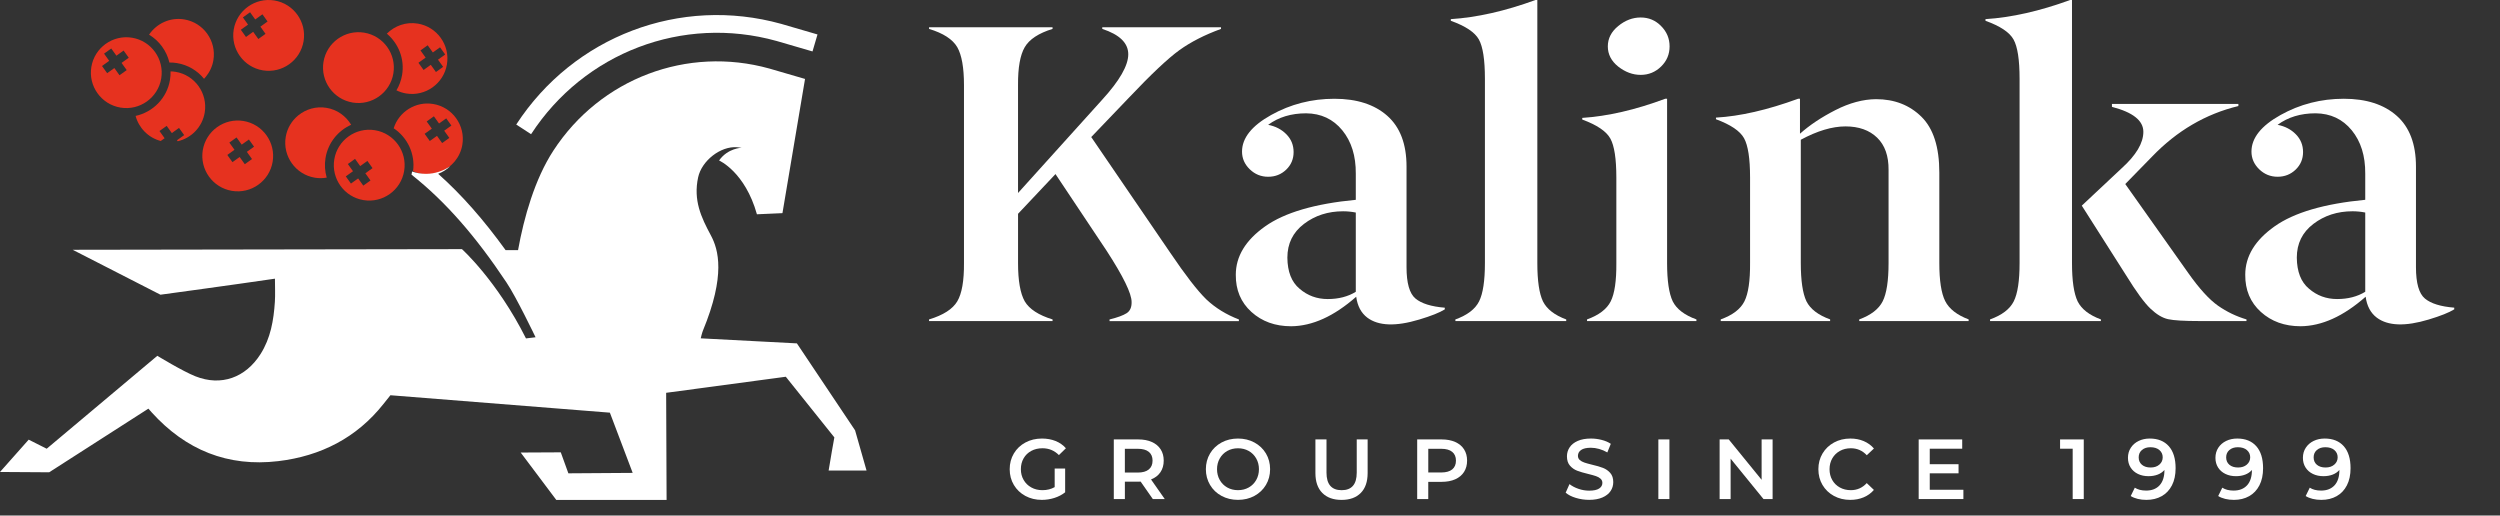
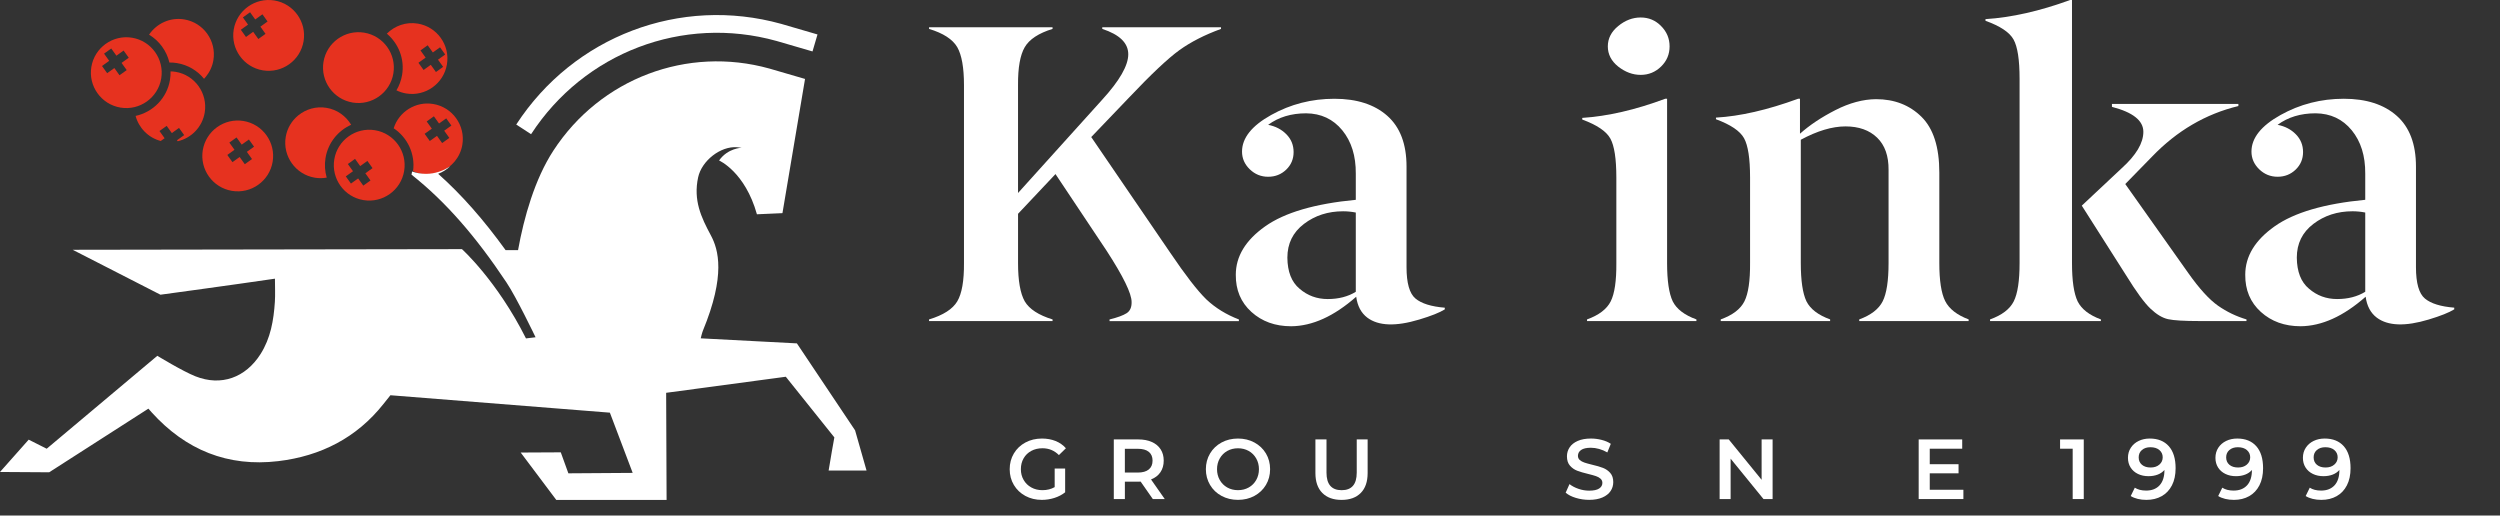
<svg xmlns="http://www.w3.org/2000/svg" width="451" height="93" viewBox="0 0 451 93" fill="none">
  <rect x="0" y="0" width="451" height="93" fill="#333333" stroke="none" />
  <g clip-path="url(#clip0_3411_1875)">
    <path d="M63.346 22.509C62.416 20.938 60.828 19.772 58.891 19.452C57.007 19.139 55.18 19.696 53.804 20.817C52.643 21.767 51.805 23.118 51.544 24.71C50.967 28.186 53.326 31.48 56.802 32.057C57.532 32.178 58.252 32.163 58.942 32.042C58.612 30.923 58.523 29.717 58.725 28.492C59.181 25.751 60.986 23.569 63.346 22.509Z" fill="#E6321F" />
    <path d="M49.188 29.173C49.762 25.697 47.405 22.403 43.929 21.826C40.453 21.252 37.157 23.609 36.582 27.085C36.008 30.561 38.365 33.855 41.841 34.432C45.317 35.009 48.613 32.649 49.188 29.173ZM41.005 27.953L42.304 27.023L41.375 25.724L42.674 24.795L43.604 26.094L44.903 25.165L45.832 26.464L44.533 27.393L45.463 28.692L44.163 29.622L43.234 28.323L41.935 29.252L41.005 27.953Z" fill="#E6321F" />
    <path d="M74.515 30.893C74.999 31.107 75.514 31.272 76.061 31.363C77.225 31.556 78.364 31.413 79.392 31.018C81.436 30.229 83.023 28.417 83.408 26.105C83.982 22.629 81.626 19.335 78.149 18.758C74.976 18.233 71.959 20.158 71.019 23.142C73.502 24.793 74.949 27.771 74.515 30.893ZM76.973 21.911L78.273 20.982L79.202 22.281L80.501 21.352L81.431 22.651L80.132 23.58L81.061 24.88L79.762 25.809L78.832 24.51L77.533 25.439L76.603 24.14L77.903 23.21L76.973 21.911Z" fill="#E6321F" />
    <path d="M67.652 23.493C64.176 22.916 60.879 25.276 60.305 28.752C59.731 32.228 62.087 35.524 65.564 36.098C69.04 36.675 72.336 34.316 72.91 30.84C73.487 27.364 71.128 24.067 67.652 23.493ZM66.838 32.558L65.539 33.488L64.609 32.188L63.31 33.118L62.381 31.819L63.68 30.889L62.751 29.59L64.05 28.66L64.979 29.96L66.278 29.03L67.208 30.329L65.909 31.259L66.838 32.558Z" fill="#E6321F" />
    <path d="M72.541 13.504C72.374 14.522 72.016 15.461 71.516 16.297C72.061 16.563 72.652 16.76 73.281 16.864C76.757 17.438 80.051 15.081 80.628 11.605C81.205 8.129 78.845 4.835 75.369 4.258C73.246 3.906 71.195 4.653 69.785 6.075C71.876 7.833 73.02 10.619 72.541 13.504ZM75.855 9.096L77.154 8.166L78.084 9.465L79.383 8.536L80.312 9.835L79.013 10.765L79.942 12.064L78.643 12.993L77.714 11.694L76.415 12.623L75.485 11.324L76.784 10.395L75.855 9.096Z" fill="#E6321F" />
    <path d="M63.619 18.498C67.095 19.075 70.389 16.716 70.966 13.24C71.54 9.763 69.183 6.47 65.707 5.893C62.231 5.318 58.937 7.675 58.36 11.151C57.783 14.625 60.143 17.921 63.619 18.498Z" fill="#E6321F" />
    <path d="M30.559 11.275C31.013 11.273 31.471 11.305 31.932 11.382C33.927 11.712 35.625 12.76 36.811 14.214C36.92 14.101 37.021 13.98 37.122 13.859C37.815 13.021 38.308 11.998 38.498 10.849C39.072 7.373 36.715 4.079 33.239 3.502C30.692 3.081 28.244 4.239 26.891 6.254C28.735 7.363 30.064 9.182 30.559 11.275Z" fill="#E6321F" />
    <path d="M24.461 20.911C25.043 23.073 26.739 24.84 28.997 25.435L29.697 24.934L28.768 23.635L30.067 22.705L30.997 24.005L32.296 23.075L33.225 24.374L31.926 25.304L32.057 25.484C34.505 24.919 36.497 22.932 36.931 20.304C37.505 16.828 35.148 13.534 31.672 12.957C31.369 12.908 31.068 12.886 30.77 12.881C30.785 13.384 30.753 13.897 30.666 14.409C30.114 17.733 27.57 20.238 24.461 20.911Z" fill="#E6321F" />
    <path d="M29.087 14.152C29.661 10.676 27.304 7.382 23.828 6.805C20.352 6.231 17.058 8.587 16.481 12.064C15.904 15.54 18.264 18.834 21.74 19.41C25.216 19.987 28.51 17.628 29.087 14.152ZM22.859 12.645L21.56 13.575L20.631 12.276L19.331 13.205L18.402 11.906L19.701 10.976L18.772 9.677L20.071 8.748L21 10.047L22.3 9.117L23.229 10.417L21.93 11.346L22.859 12.645Z" fill="#E6321F" />
    <path d="M156.323 84.88L154.257 77.634L143.76 61.945L126.411 61.035C126.411 61.035 126.638 60.054 126.801 59.664C130.93 49.667 129.621 45.032 128.241 42.461C126.49 39.204 125.048 36.133 125.943 31.991C126.586 29.01 129.979 26.32 132.974 26.562C133.371 26.594 133.79 26.656 133.79 26.656C133.79 26.656 131.305 26.707 129.72 28.951C129.72 28.951 134.397 30.98 136.549 38.657L141.154 38.452L145.229 14.24C145.229 14.24 139.894 12.67 138.8 12.367C123.99 8.247 108.316 14.132 99.82 27.186C96.479 32.319 94.527 39.187 93.457 45.124H91.211C87.264 39.656 83.285 35.129 79.042 31.352C79.858 31.047 80.602 30.578 81.231 29.979C79.939 30.847 78.411 31.362 76.858 31.362C75.965 31.362 75.122 31.214 74.338 30.943C74.311 31.133 74.279 31.323 74.237 31.508C80.339 36.335 85.812 42.606 91.344 50.917C93.112 53.523 96.615 60.843 96.615 60.843L94.887 61.05C89.658 50.626 83.337 44.946 83.337 44.946L13.108 45.06L28.946 53.166C28.946 53.166 42.005 51.393 49.6 50.274C49.6 51.82 49.672 53.146 49.586 54.462C49.369 57.778 48.819 61.02 46.99 63.892C44.293 68.125 39.912 69.728 35.257 67.886C32.915 66.959 28.381 64.186 28.381 64.186L8.424 80.95L5.175 79.313L0 85.144L8.87 85.201L26.769 73.719C26.769 73.719 27.183 74.19 27.36 74.388C33.492 81.172 41.09 84.279 50.207 83.189C57.855 82.274 64.341 78.983 69.175 72.876C70.137 71.661 70.433 71.301 70.433 71.301L110.022 74.444L114.136 85.309L102.534 85.388L101.164 81.601L93.933 81.638L100.35 90.183H120.253L120.174 70.862L141.758 67.965L150.518 78.906C150.518 78.906 149.692 83.455 149.485 84.882L156.323 84.88Z" fill="white" />
    <path d="M140.086 7.389C141.097 7.67 145.308 8.907 146.577 9.279L147.477 6.215C146.205 5.84 141.975 4.598 140.942 4.309C122.71 -0.764 103.495 6.533 93.129 22.467L95.806 24.21C105.411 9.452 123.206 2.692 140.086 7.389Z" fill="white" />
    <path d="M47.419 12.692C50.895 13.266 54.191 10.909 54.766 7.433C55.343 3.957 52.983 0.663 49.507 0.086C46.031 -0.488 42.737 1.869 42.16 5.345C41.586 8.821 43.945 12.117 47.419 12.692ZM43.815 3.141L45.114 2.211L46.043 3.511L47.343 2.581L48.272 3.88L46.973 4.81L47.902 6.109L46.603 7.039L45.674 5.739L44.374 6.669L43.445 5.369L44.744 4.44L43.815 3.141Z" fill="#E6321F" />
    <path d="M203.24 56.503C202.614 56.903 201.588 57.28 200.162 57.63V57.929H223.496V57.63C221.219 56.755 219.268 55.554 217.643 54.027C216.042 52.477 213.854 49.651 211.079 45.547L196.859 24.725L203.613 17.671C207.663 13.393 210.717 10.52 212.766 9.043C214.818 7.567 217.317 6.292 220.27 5.215V4.916H198.849V5.215C201.977 6.241 203.539 7.765 203.539 9.793C203.539 11.818 201.977 14.546 198.849 17.974L183.653 34.817V15.347C183.63 12.219 184.03 9.945 184.86 8.518C185.69 7.092 187.362 5.992 189.88 5.215V4.916H167.601V5.215C170.166 5.989 171.865 7.092 172.695 8.518C173.501 9.945 173.902 12.219 173.902 15.347V47.46C173.925 50.662 173.522 52.963 172.692 54.362C171.862 55.762 170.163 56.85 167.598 57.627V57.926H189.883V57.627C187.365 56.85 185.693 55.765 184.863 54.362C184.057 52.936 183.656 50.635 183.656 47.46V38.568L190.41 31.402L199.64 45.245C202.641 49.873 204.141 52.948 204.141 54.475C204.165 55.427 203.865 56.103 203.24 56.503Z" fill="white" />
    <path d="M260.64 55.814V55.508C258.188 55.307 256.427 54.755 255.351 53.854C254.274 52.956 253.738 51.067 253.738 48.194V30.043C253.738 25.993 252.581 22.942 250.269 20.893C247.956 18.844 244.772 17.818 240.719 17.818C236.615 17.818 232.814 18.794 229.313 20.745C225.811 22.696 224.062 24.896 224.062 27.348C224.062 28.575 224.527 29.637 225.455 30.538C226.386 31.439 227.489 31.887 228.773 31.887C230.054 31.887 231.139 31.46 232.031 30.603C232.921 29.746 233.366 28.691 233.366 27.431C233.366 26.174 232.93 25.103 232.058 24.22C231.186 23.339 230.092 22.773 228.773 22.521C230.647 21.136 232.933 20.442 235.628 20.442C238.326 20.469 240.499 21.489 242.148 23.502C243.796 25.518 244.609 28.125 244.585 31.324V36.047C237.205 36.746 231.753 38.345 228.227 40.841C224.702 43.337 222.938 46.246 222.938 49.567C222.914 52.312 223.851 54.548 225.752 56.27C227.652 57.993 230.042 58.856 232.918 58.856C236.743 58.829 240.656 57.056 244.659 53.531C244.882 55.2 245.552 56.46 246.669 57.308C248.68 58.808 251.796 58.921 256.027 57.646C258.176 57.003 259.715 56.389 260.64 55.814ZM244.585 52.641C243.159 53.513 241.472 53.949 239.521 53.949C237.57 53.949 235.874 53.326 234.436 52.081C232.998 50.886 232.266 49.018 232.242 46.48C232.242 43.942 233.238 41.911 235.234 40.393C237.226 38.875 239.58 38.116 242.296 38.116C243.046 38.116 243.808 38.19 244.585 38.342V52.641Z" fill="white" />
-     <path d="M266.83 54.362C266.13 55.762 264.704 56.85 262.552 57.627V57.926H282.547V57.627C280.445 56.853 279.046 55.765 278.346 54.362C277.67 52.936 277.335 50.635 277.335 47.46V0H276.997C271.518 2.001 266.43 3.152 261.727 3.451V3.751C264.378 4.702 266.068 5.826 266.791 7.128C267.518 8.429 267.88 10.792 267.88 14.217V47.457C267.88 50.659 267.53 52.96 266.83 54.362Z" fill="white" />
    <path d="M291.928 4.693C290.677 5.719 290.051 6.944 290.051 8.37C290.051 9.796 290.674 11.009 291.922 12.008C293.2 13.007 294.552 13.508 295.978 13.508C297.405 13.508 298.629 13.007 299.655 12.008C300.681 11.009 301.194 9.793 301.194 8.37C301.194 6.944 300.681 5.719 299.655 4.693C298.653 3.667 297.428 3.154 295.978 3.154C294.529 3.154 293.179 3.667 291.928 4.693Z" fill="white" />
    <path d="M301.757 54.357C301.081 52.931 300.742 50.63 300.742 47.454V17.816H300.404C295.026 19.818 290.038 20.968 285.438 21.268V21.567C288.089 22.543 289.775 23.681 290.501 24.983C291.227 26.284 291.589 28.636 291.589 32.036V47.457C291.613 50.659 291.276 52.96 290.576 54.36C289.876 55.759 288.449 56.847 286.3 57.624V57.923H306.034V57.624C303.882 56.844 302.457 55.756 301.757 54.357Z" fill="white" />
    <path d="M350.911 54.312C350.206 52.91 349.853 50.615 349.853 47.433V31.114C349.853 26.533 348.779 23.183 346.63 21.066C344.483 18.949 341.747 17.89 338.426 17.89C336.078 17.914 333.643 18.57 331.12 19.856C328.597 21.143 326.462 22.563 324.716 24.123V17.816H324.378C318.851 19.838 313.912 20.971 309.559 21.217V21.511C312.21 22.489 313.9 23.628 314.623 24.929C315.347 26.231 315.712 28.588 315.712 31.995V47.436C315.735 50.645 315.397 52.948 314.698 54.351C313.998 55.753 312.572 56.844 310.419 57.618V57.917H330.154V57.618C328.001 56.841 326.578 55.75 325.878 54.348C325.202 52.919 324.864 50.612 324.864 47.431V25.211C327.841 23.607 330.53 22.803 332.932 22.803C335.333 22.803 337.234 23.48 338.633 24.834C340.033 26.189 340.721 28.131 340.697 30.664V47.433C340.697 50.642 340.344 52.948 339.639 54.351C338.933 55.753 337.522 56.844 335.408 57.621V57.92H355.142V57.621C353.025 56.818 351.617 55.715 350.911 54.312Z" fill="white" />
    <path d="M374.802 54.362C374.126 52.936 373.788 50.635 373.788 47.46V0H373.45C367.973 2.001 362.883 3.152 358.18 3.451V3.751C360.831 4.702 362.521 5.826 363.244 7.128C363.971 8.429 364.332 10.792 364.332 14.217V47.457C364.332 50.659 363.983 52.96 363.283 54.359C362.583 55.759 361.157 56.847 359.004 57.624V57.923H379V57.624C376.904 56.85 375.501 55.762 374.802 54.362Z" fill="white" />
    <path d="M405.269 57.624C403.419 57.073 401.705 56.249 400.131 55.149C398.557 54.049 396.766 52.086 394.765 49.257L383.397 33.199L388.236 28.248C392.713 23.596 397.901 20.557 403.805 19.13V18.754H380.995V19.279C384.773 20.254 386.661 21.754 386.661 23.779C386.661 25.805 385.36 27.996 382.759 30.344L375.555 37.098L383.619 49.779C385.395 52.655 386.833 54.618 387.933 55.667C389.033 56.717 390.098 57.355 391.124 57.58C392.149 57.805 394.05 57.918 396.825 57.918H405.266V57.624H405.269Z" fill="white" />
    <path d="M437.453 53.855C436.377 52.957 435.84 51.068 435.84 48.195V30.041C435.84 25.991 434.684 22.94 432.371 20.891C430.058 18.842 426.874 17.816 422.821 17.816C418.72 17.816 414.916 18.792 411.415 20.743C407.913 22.694 406.164 24.894 406.164 27.346C406.164 28.573 406.629 29.635 407.557 30.536C408.488 31.437 409.591 31.885 410.875 31.885C412.156 31.885 413.241 31.458 414.133 30.601C415.023 29.744 415.471 28.689 415.471 27.429C415.471 26.172 415.035 25.101 414.163 24.218C413.291 23.337 412.197 22.771 410.878 22.519C412.752 21.134 415.035 20.44 417.733 20.44C420.431 20.467 422.604 21.487 424.253 23.5C425.901 25.516 426.714 28.122 426.69 31.322V36.045C419.31 36.745 413.858 38.343 410.332 40.839C406.804 43.336 405.043 46.244 405.043 49.565C405.019 52.31 405.956 54.546 407.857 56.269C409.757 57.991 412.147 58.854 415.023 58.854C418.848 58.827 422.761 57.054 426.764 53.529C426.987 55.198 427.657 56.458 428.774 57.306C430.785 58.806 433.904 58.919 438.132 57.644C440.284 56.995 441.82 56.381 442.745 55.806V55.501C440.29 55.305 438.526 54.753 437.453 53.855ZM426.684 52.639C425.258 53.511 423.571 53.947 421.62 53.947C419.669 53.947 417.973 53.324 416.538 52.079C415.1 50.884 414.368 49.016 414.344 46.478C414.344 43.94 415.34 41.909 417.336 40.391C419.328 38.873 421.682 38.114 424.401 38.114C425.151 38.114 425.913 38.188 426.69 38.34V52.639H426.684Z" fill="white" />
    <path d="M186.041 81.343C186.631 81.026 187.304 80.866 188.064 80.866C189.22 80.866 190.21 81.275 191.028 82.096L192.289 80.866C191.787 80.293 191.168 79.858 190.43 79.558C189.691 79.262 188.873 79.113 187.972 79.113C186.866 79.113 185.869 79.35 184.983 79.828C184.096 80.305 183.403 80.963 182.902 81.802C182.4 82.645 182.148 83.59 182.148 84.646C182.148 85.701 182.4 86.65 182.902 87.489C183.403 88.328 184.096 88.987 184.977 89.464C185.858 89.941 186.848 90.178 187.942 90.178C188.722 90.178 189.478 90.06 190.216 89.826C190.954 89.588 191.598 89.253 192.152 88.812V84.524H190.263V87.875C189.629 88.242 188.891 88.426 188.052 88.426C187.304 88.426 186.634 88.263 186.044 87.934C185.454 87.608 184.995 87.157 184.663 86.582C184.331 86.007 184.165 85.363 184.165 84.646C184.165 83.908 184.331 83.252 184.663 82.677C184.992 82.105 185.454 81.66 186.041 81.343Z" fill="white" />
    <path d="M209.342 85.19C209.736 84.606 209.935 83.909 209.935 83.099C209.935 82.311 209.751 81.629 209.38 81.056C209.012 80.484 208.482 80.042 207.791 79.734C207.1 79.426 206.288 79.272 205.357 79.272H200.93V90.028H202.928V86.894H205.357C205.54 86.894 205.68 86.888 205.772 86.88L207.969 90.028H210.121L207.646 86.494C208.381 86.207 208.947 85.771 209.342 85.19ZM205.262 85.249H202.925V80.962H205.262C206.133 80.962 206.795 81.145 207.245 81.513C207.696 81.881 207.921 82.409 207.921 83.096C207.921 83.784 207.696 84.312 207.245 84.686C206.792 85.062 206.13 85.249 205.262 85.249Z" fill="white" />
    <path d="M226.298 79.828C225.417 79.35 224.43 79.113 223.333 79.113C222.236 79.113 221.248 79.35 220.368 79.828C219.487 80.305 218.793 80.966 218.292 81.811C217.791 82.656 217.539 83.602 217.539 84.646C217.539 85.69 217.791 86.635 218.292 87.48C218.793 88.325 219.487 88.987 220.368 89.461C221.248 89.938 222.236 90.175 223.333 90.175C224.43 90.175 225.417 89.938 226.298 89.461C227.178 88.984 227.869 88.325 228.373 87.486C228.874 86.647 229.126 85.698 229.126 84.643C229.126 83.587 228.874 82.642 228.373 81.8C227.869 80.963 227.178 80.305 226.298 79.828ZM226.621 86.591C226.292 87.169 225.844 87.62 225.269 87.943C224.696 88.266 224.05 88.426 223.333 88.426C222.615 88.426 221.972 88.266 221.396 87.943C220.821 87.62 220.374 87.169 220.044 86.591C219.715 86.013 219.552 85.363 219.552 84.646C219.552 83.928 219.715 83.282 220.044 82.704C220.374 82.126 220.821 81.675 221.396 81.352C221.972 81.029 222.615 80.869 223.333 80.869C224.05 80.869 224.696 81.029 225.269 81.352C225.844 81.675 226.292 82.126 226.621 82.704C226.95 83.282 227.113 83.931 227.113 84.646C227.113 85.363 226.947 86.013 226.621 86.591Z" fill="white" />
    <path d="M244.755 85.264C244.755 87.375 243.848 88.43 242.036 88.43C240.213 88.43 239.3 87.375 239.3 85.264V79.272H237.301V85.341C237.301 86.897 237.716 88.095 238.546 88.928C239.377 89.764 240.533 90.183 242.018 90.183C243.504 90.183 244.657 89.764 245.484 88.928C246.309 88.095 246.721 86.897 246.721 85.341V79.272H244.755V85.264Z" fill="white" />
-     <path d="M262.523 79.734C261.833 79.426 261.02 79.272 260.086 79.272H255.66V90.028H257.658V86.924H260.086C261.017 86.924 261.83 86.77 262.523 86.465C263.214 86.156 263.745 85.714 264.113 85.136C264.48 84.558 264.664 83.879 264.664 83.099C264.664 82.311 264.48 81.629 264.113 81.056C263.745 80.481 263.217 80.04 262.523 79.734ZM261.978 84.683C261.527 85.05 260.866 85.234 259.997 85.234H257.661V80.962H259.997C260.866 80.962 261.527 81.145 261.978 81.516C262.429 81.884 262.654 82.411 262.654 83.099C262.654 83.784 262.429 84.312 261.978 84.683Z" fill="white" />
    <path d="M289.182 84.409C288.669 84.21 288.013 84.017 287.213 83.834C286.629 83.691 286.169 83.564 285.828 83.448C285.49 83.335 285.212 83.181 284.992 82.989C284.773 82.793 284.66 82.544 284.66 82.235C284.66 81.794 284.853 81.441 285.235 81.174C285.621 80.907 286.205 80.774 286.993 80.774C287.474 80.774 287.972 80.845 288.485 80.99C288.998 81.132 289.49 81.343 289.961 81.619L290.59 80.065C290.13 79.757 289.582 79.522 288.944 79.359C288.31 79.196 287.664 79.113 287.008 79.113C286.065 79.113 285.271 79.256 284.619 79.543C283.966 79.831 283.48 80.216 283.16 80.703C282.837 81.189 282.677 81.728 282.677 82.324C282.677 83.03 282.857 83.593 283.222 84.005C283.587 84.421 284.023 84.726 284.53 84.919C285.037 85.114 285.701 85.307 286.519 85.503C287.103 85.645 287.563 85.776 287.901 85.888C288.239 86.001 288.517 86.158 288.74 86.357C288.959 86.558 289.069 86.81 289.069 87.119C289.069 87.54 288.87 87.878 288.479 88.133C288.085 88.388 287.489 88.515 286.688 88.515C286.042 88.515 285.398 88.406 284.758 88.186C284.118 87.967 283.578 87.682 283.136 87.332L282.445 88.883C282.896 89.271 283.507 89.585 284.281 89.82C285.054 90.054 285.855 90.173 286.685 90.173C287.628 90.173 288.426 90.027 289.081 89.743C289.736 89.455 290.225 89.073 290.548 88.589C290.872 88.109 291.032 87.569 291.032 86.976C291.032 86.28 290.851 85.728 290.486 85.316C290.13 84.913 289.695 84.607 289.182 84.409Z" fill="white" />
-     <path d="M299.168 90.028H301.164V79.272H299.168V90.028Z" fill="white" />
    <path d="M317.795 86.556L311.865 79.272H310.219V90.028H312.203V82.743L318.133 90.028H319.778V79.272H317.795V86.556Z" fill="white" />
-     <path d="M331.913 81.349C332.497 81.026 333.159 80.866 333.894 80.866C335.032 80.866 335.99 81.287 336.767 82.126L338.057 80.91C337.556 80.326 336.939 79.881 336.212 79.573C335.486 79.265 334.683 79.113 333.799 79.113C332.714 79.113 331.733 79.35 330.855 79.828C329.98 80.305 329.29 80.963 328.788 81.802C328.287 82.642 328.035 83.59 328.035 84.646C328.035 85.701 328.284 86.65 328.78 87.489C329.278 88.328 329.963 88.987 330.837 89.464C331.715 89.941 332.693 90.178 333.781 90.178C334.662 90.178 335.468 90.024 336.201 89.719C336.933 89.411 337.55 88.966 338.051 88.382L336.761 87.151C335.981 88.002 335.024 88.426 333.888 88.426C333.15 88.426 332.489 88.266 331.907 87.943C331.323 87.62 330.867 87.172 330.541 86.6C330.212 86.028 330.049 85.375 330.049 84.649C330.049 83.922 330.212 83.27 330.541 82.698C330.873 82.12 331.329 81.672 331.913 81.349Z" fill="white" />
    <path d="M348.127 85.388H353.322V83.743H348.127V80.947H353.983V79.272H346.129V90.028H354.196V88.353H348.127V85.388Z" fill="white" />
    <path d="M371.637 80.947H373.912V90.028H375.91V79.272H371.637V80.947Z" fill="white" />
    <path d="M387.818 79.113C387.08 79.113 386.415 79.256 385.819 79.543C385.224 79.831 384.752 80.237 384.405 80.765C384.055 81.293 383.883 81.903 383.883 82.6C383.883 83.255 384.041 83.834 384.361 84.338C384.678 84.839 385.12 85.227 385.683 85.497C386.246 85.77 386.881 85.903 387.59 85.903C388.206 85.903 388.758 85.808 389.25 85.618C389.742 85.429 390.145 85.15 390.466 84.782V84.797C390.466 85.995 390.172 86.911 389.591 87.549C389.007 88.183 388.197 88.5 387.163 88.5C386.332 88.5 385.65 88.325 385.12 87.978L384.382 89.485C384.74 89.71 385.161 89.882 385.65 90.001C386.137 90.119 386.656 90.178 387.21 90.178C388.257 90.178 389.176 89.956 389.967 89.508C390.762 89.064 391.379 88.411 391.818 87.558C392.259 86.704 392.479 85.669 392.479 84.462C392.479 82.742 392.073 81.42 391.257 80.498C390.439 79.576 389.294 79.113 387.818 79.113ZM389.546 83.816C389.143 84.166 388.615 84.338 387.972 84.338C387.317 84.338 386.795 84.174 386.404 83.845C386.015 83.519 385.819 83.072 385.819 82.508C385.819 81.954 386.015 81.512 386.404 81.18C386.792 80.848 387.299 80.679 387.925 80.679C388.621 80.679 389.167 80.851 389.561 81.195C389.956 81.539 390.151 81.972 390.151 82.493C390.154 83.027 389.953 83.469 389.546 83.816Z" fill="white" />
    <path d="M403.599 79.113C402.86 79.113 402.196 79.256 401.6 79.543C401.007 79.831 400.536 80.237 400.186 80.765C399.839 81.293 399.664 81.903 399.664 82.6C399.664 83.255 399.824 83.834 400.141 84.338C400.459 84.839 400.9 85.227 401.464 85.497C402.027 85.77 402.662 85.903 403.37 85.903C403.984 85.903 404.538 85.808 405.031 85.618C405.523 85.429 405.926 85.15 406.246 84.782V84.797C406.246 85.995 405.953 86.911 405.372 87.549C404.788 88.183 403.978 88.5 402.943 88.5C402.113 88.5 401.431 88.325 400.9 87.978L400.162 89.485C400.521 89.71 400.942 89.882 401.431 90.001C401.917 90.119 402.439 90.178 402.991 90.178C404.034 90.178 404.957 89.956 405.748 89.508C406.543 89.064 407.159 88.411 407.598 87.558C408.04 86.704 408.259 85.669 408.259 84.462C408.259 82.742 407.853 81.42 407.038 80.498C406.22 79.576 405.075 79.113 403.599 79.113ZM405.327 83.816C404.924 84.166 404.396 84.338 403.753 84.338C403.097 84.338 402.576 84.174 402.184 83.845C401.796 83.519 401.6 83.072 401.6 82.508C401.6 81.954 401.796 81.512 402.184 81.18C402.573 80.848 403.08 80.679 403.705 80.679C404.402 80.679 404.948 80.851 405.342 81.195C405.736 81.539 405.935 81.972 405.935 82.493C405.935 83.027 405.733 83.469 405.327 83.816Z" fill="white" />
    <path d="M419.379 79.113C418.641 79.113 417.977 79.256 417.381 79.543C416.785 79.831 416.317 80.237 415.967 80.765C415.617 81.293 415.445 81.903 415.445 82.6C415.445 83.255 415.602 83.834 415.922 84.338C416.239 84.839 416.681 85.227 417.245 85.497C417.808 85.77 418.442 85.903 419.151 85.903C419.765 85.903 420.319 85.808 420.812 85.618C421.304 85.429 421.707 85.15 422.027 84.782V84.797C422.027 85.995 421.737 86.911 421.153 87.549C420.568 88.183 419.759 88.5 418.724 88.5C417.894 88.5 417.212 88.325 416.681 87.978L415.943 89.485C416.302 89.71 416.723 89.882 417.212 90.001C417.698 90.119 418.217 90.178 418.772 90.178C419.818 90.178 420.737 89.956 421.529 89.508C422.324 89.064 422.94 88.411 423.379 87.558C423.821 86.704 424.04 85.669 424.04 84.462C424.04 82.742 423.634 81.42 422.819 80.498C421.998 79.576 420.853 79.113 419.379 79.113ZM421.108 83.816C420.702 84.166 420.177 84.338 419.534 84.338C418.878 84.338 418.356 84.174 417.965 83.845C417.577 83.519 417.381 83.072 417.381 82.508C417.381 81.954 417.577 81.512 417.965 81.18C418.354 80.848 418.861 80.679 419.486 80.679C420.183 80.679 420.729 80.851 421.123 81.195C421.517 81.539 421.713 81.972 421.713 82.493C421.713 83.027 421.511 83.469 421.108 83.816Z" fill="white" />
  </g>
  <defs>
    <clipPath id="clip0_3411_1875">
      <rect width="451" height="93" fill="white" />
    </clipPath>
  </defs>
</svg>